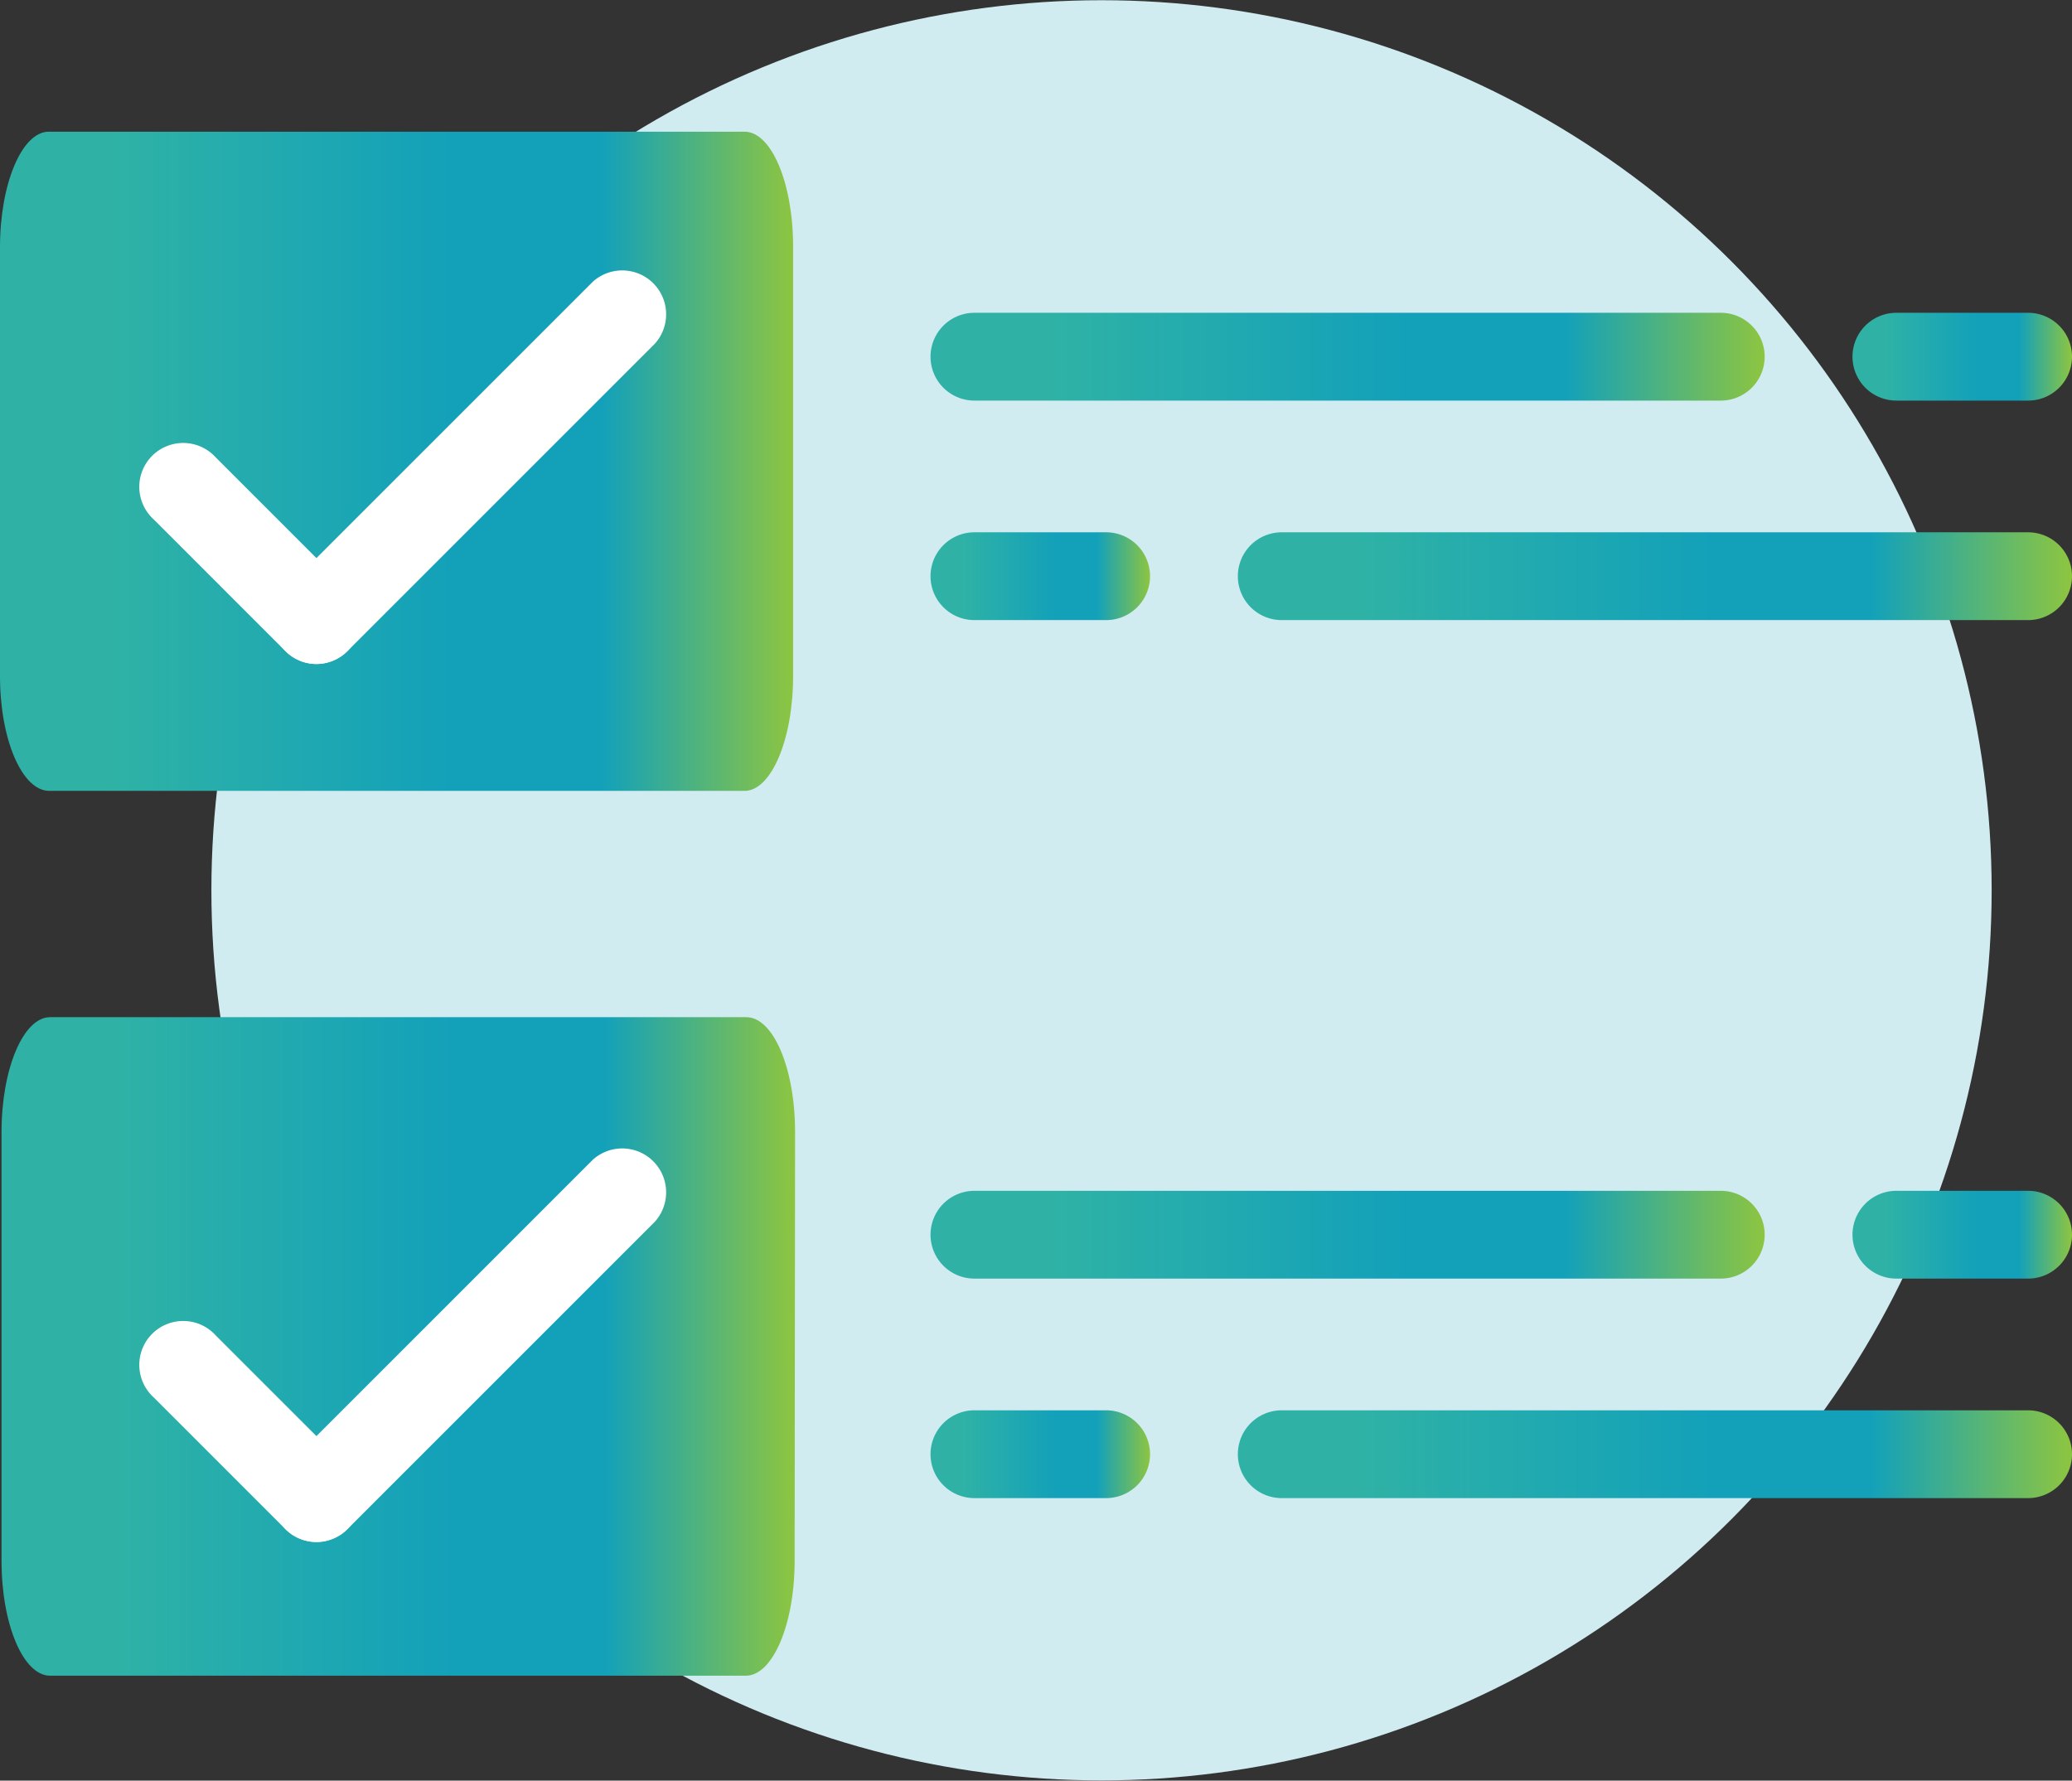
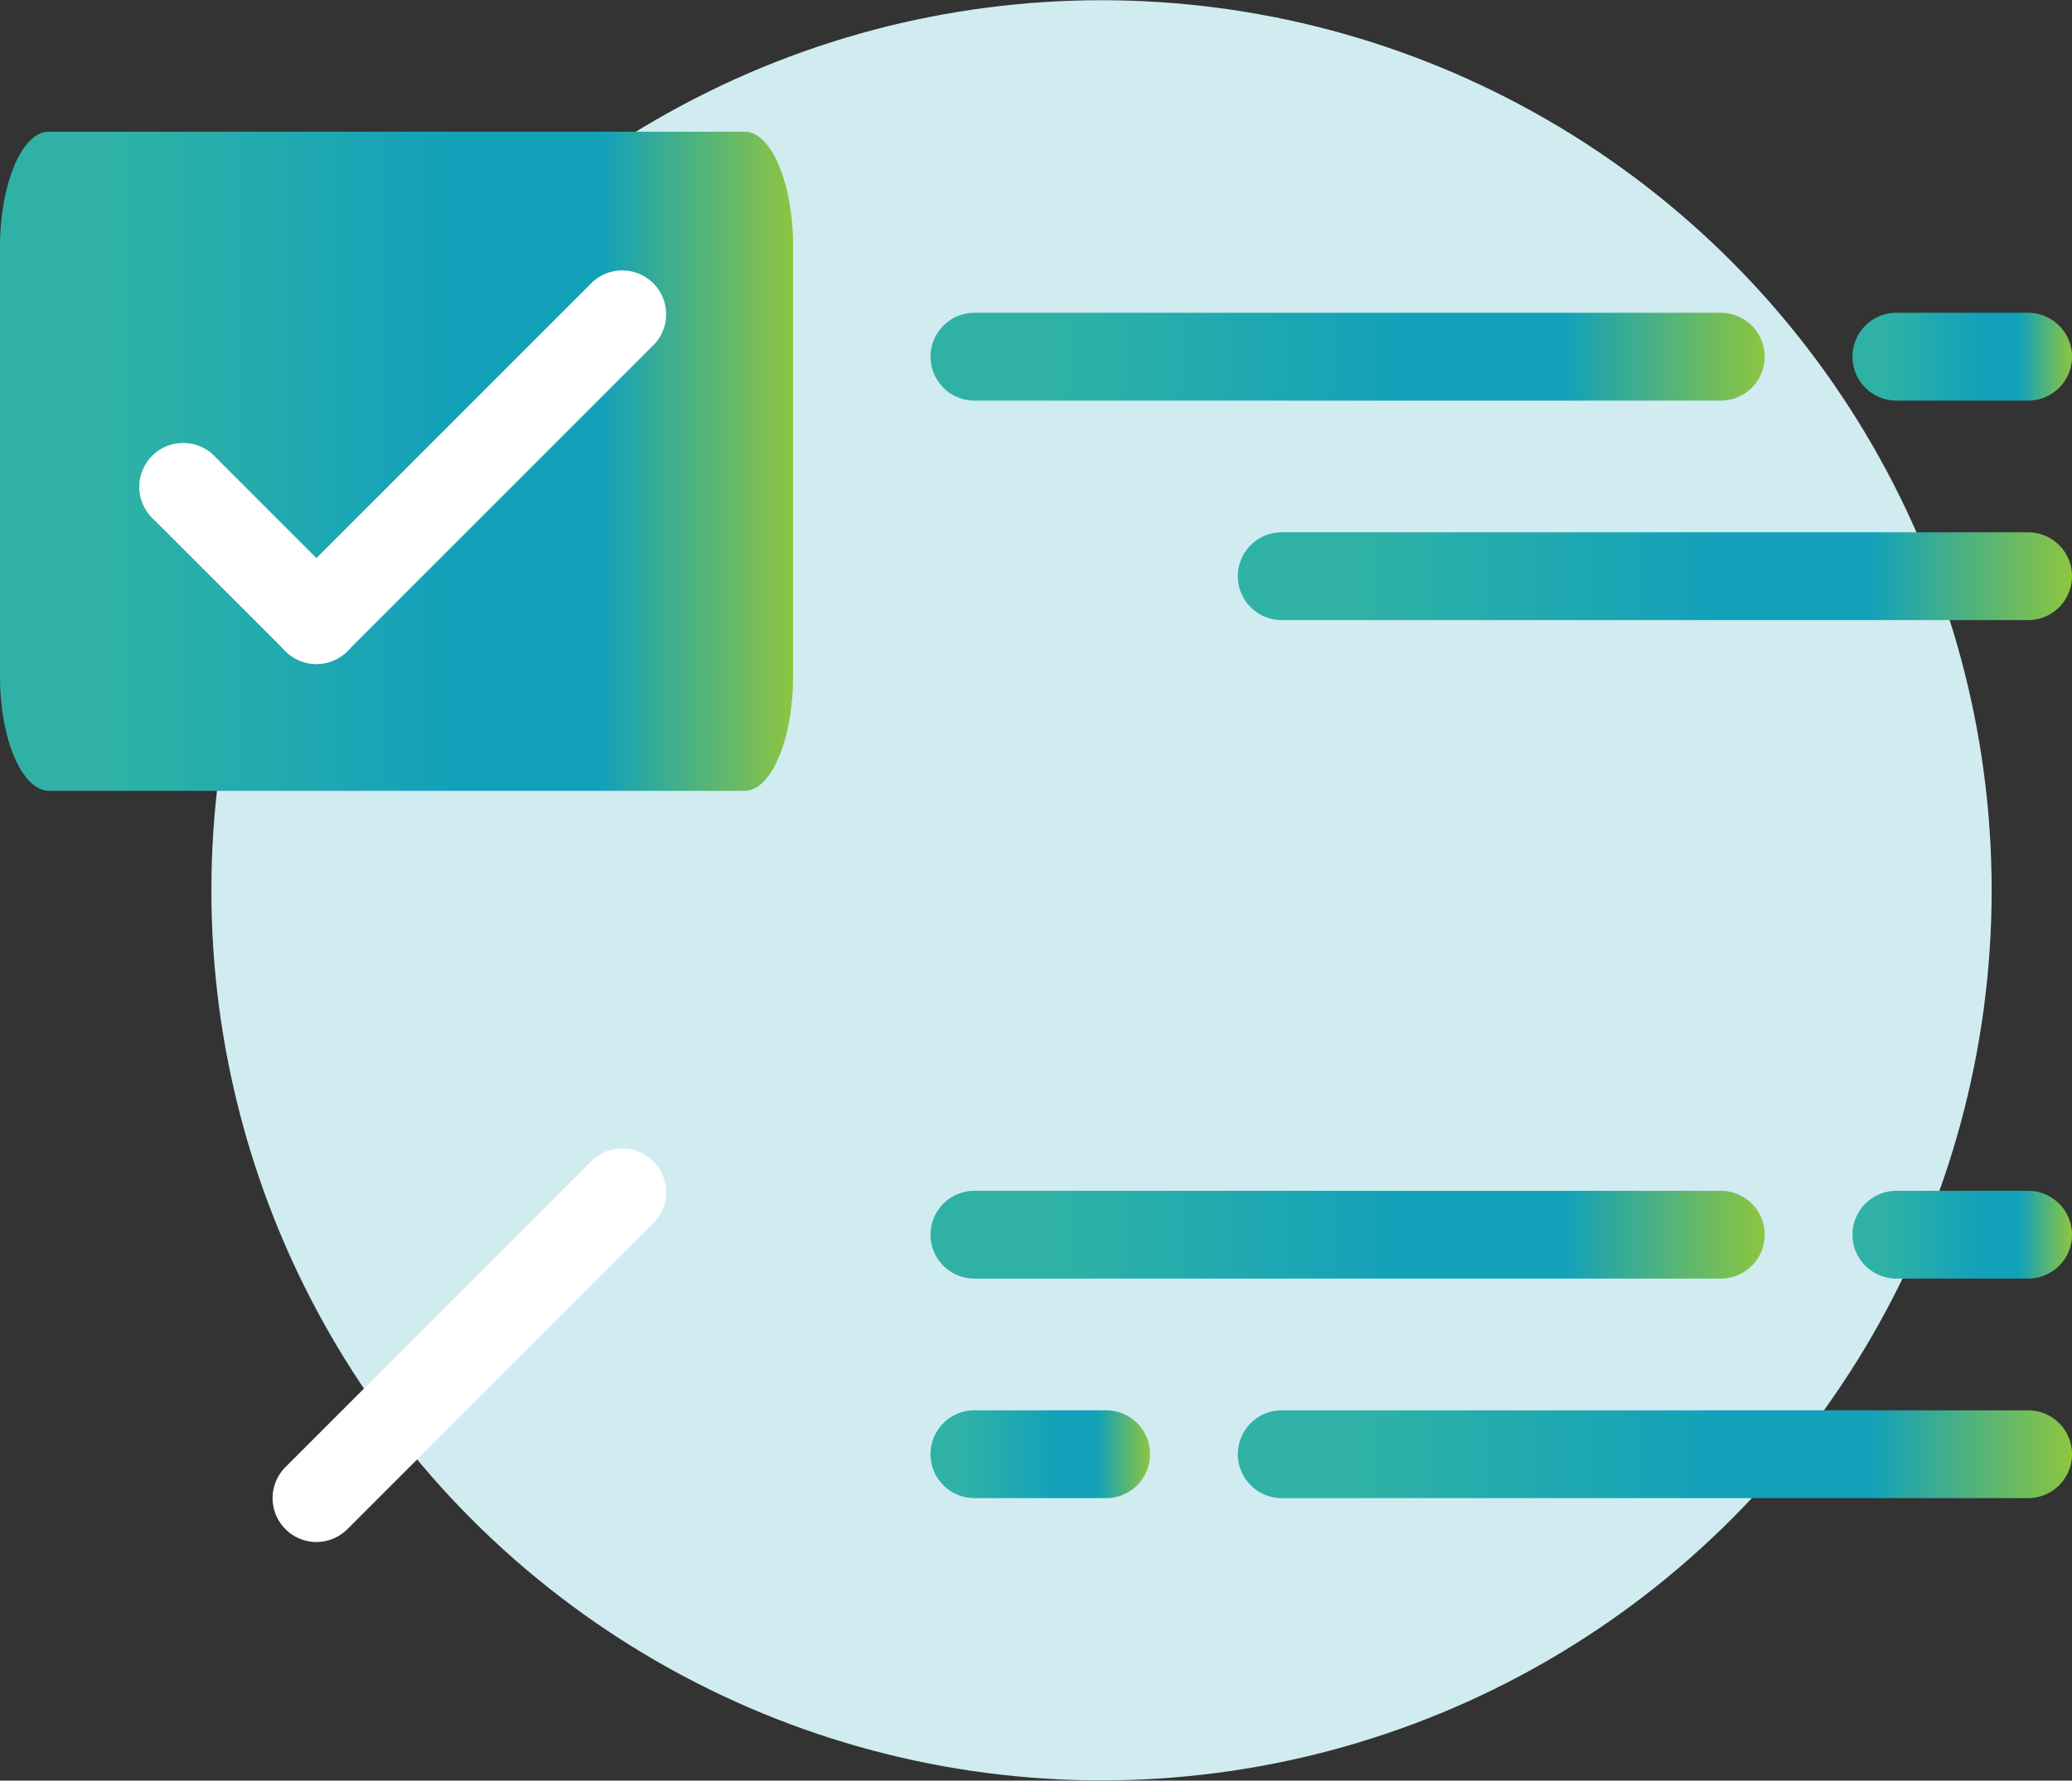
<svg xmlns="http://www.w3.org/2000/svg" xmlns:xlink="http://www.w3.org/1999/xlink" viewBox="0 0 94.39 81.12">
  <rect x="0" y="0" width="94.39" height="81.12" fill="#333333" stroke="none" />
  <defs>
    <style>.cls-1{fill:#d0ecf1;}.cls-2{fill:url(#linear-gradient);}.cls-3{fill:url(#linear-gradient-2);}.cls-4{fill:#fff;}.cls-5{fill:url(#linear-gradient-3);}.cls-6{fill:url(#linear-gradient-4);}.cls-7{fill:url(#linear-gradient-5);}.cls-8{fill:url(#linear-gradient-6);}.cls-9{fill:url(#linear-gradient-7);}.cls-10{fill:url(#linear-gradient-8);}.cls-11{fill:url(#linear-gradient-9);}.cls-12{fill:url(#linear-gradient-10);}</style>
    <linearGradient id="linear-gradient" x1="0.07" y1="61.34" x2="36.2" y2="61.34" gradientUnits="userSpaceOnUse">
      <stop offset="0" stop-color="#2fb2a5" />
      <stop offset="0.14" stop-color="#2fb2a5" />
      <stop offset="0.57" stop-color="#13a1ba" />
      <stop offset="0.76" stop-color="#13a1ba" />
      <stop offset="1" stop-color="#8dc540" />
    </linearGradient>
    <linearGradient id="linear-gradient-2" x1="0" y1="21.03" x2="36.13" y2="21.03" xlink:href="#linear-gradient" />
    <linearGradient id="linear-gradient-3" x1="42.39" y1="16.25" x2="80.39" y2="16.25" xlink:href="#linear-gradient" />
    <linearGradient id="linear-gradient-4" x1="84.39" y1="16.25" x2="94.39" y2="16.25" xlink:href="#linear-gradient" />
    <linearGradient id="linear-gradient-5" x1="56.39" y1="26.25" x2="94.39" y2="26.25" xlink:href="#linear-gradient" />
    <linearGradient id="linear-gradient-6" x1="42.39" y1="26.25" x2="52.39" y2="26.25" xlink:href="#linear-gradient" />
    <linearGradient id="linear-gradient-7" x1="42.39" y1="56.25" x2="80.39" y2="56.25" xlink:href="#linear-gradient" />
    <linearGradient id="linear-gradient-8" x1="84.39" y1="56.25" x2="94.39" y2="56.25" xlink:href="#linear-gradient" />
    <linearGradient id="linear-gradient-9" x1="56.39" y1="66.25" x2="94.39" y2="66.25" xlink:href="#linear-gradient" />
    <linearGradient id="linear-gradient-10" x1="42.39" y1="66.25" x2="52.39" y2="66.25" xlink:href="#linear-gradient" />
  </defs>
  <g id="Layer_2" data-name="Layer 2">
    <g id="Layer_1-2" data-name="Layer 1">
      <circle class="cls-1" cx="50.18" cy="40.56" r="40.55" />
-       <path class="cls-2" d="M36.2,71.11c0,2.89-1,5.23-2.22,5.23H2.28C1.06,76.34.07,74,.07,71.11V51.57c0-2.89,1-5.23,2.21-5.23H34c1.23,0,2.22,2.34,2.22,5.23Z" />
      <path class="cls-3" d="M36.13,30.8c0,2.89-1,5.23-2.21,5.23H2.22C1,36,0,33.69,0,30.8V11.26C0,8.37,1,6,2.22,6h31.7c1.22,0,2.21,2.34,2.21,5.23Z" />
      <path class="cls-4" d="M14.39,30.25A2,2,0,0,1,13,29.66l-6-6a2,2,0,1,1,2.83-2.82l6,6a2,2,0,0,1-1.42,3.41Z" />
      <path class="cls-4" d="M14.39,30.25A2,2,0,0,1,13,26.84l14-14a2,2,0,0,1,2.83,2.82l-14,14A2,2,0,0,1,14.39,30.25Z" />
      <path class="cls-5" d="M78.39,18.25h-34a2,2,0,0,1,0-4h34a2,2,0,0,1,0,4Z" />
      <path class="cls-6" d="M92.39,18.25h-6a2,2,0,0,1,0-4h6a2,2,0,0,1,0,4Z" />
-       <path class="cls-7" d="M92.39,28.25h-34a2,2,0,0,1,0-4h34a2,2,0,0,1,0,4Z" />
-       <path class="cls-8" d="M50.39,28.25h-6a2,2,0,0,1,0-4h6a2,2,0,0,1,0,4Z" />
-       <path class="cls-4" d="M14.39,70.25A2,2,0,0,1,13,69.66l-6-6a2,2,0,1,1,2.83-2.82l6,6a2,2,0,0,1-1.42,3.41Z" />
+       <path class="cls-7" d="M92.39,28.25h-34a2,2,0,0,1,0-4h34a2,2,0,0,1,0,4" />
      <path class="cls-4" d="M14.39,70.25A2,2,0,0,1,13,66.84l14-14a2,2,0,0,1,2.83,2.82l-14,14A2,2,0,0,1,14.39,70.25Z" />
      <path class="cls-9" d="M78.39,58.25h-34a2,2,0,0,1,0-4h34a2,2,0,0,1,0,4Z" />
      <path class="cls-10" d="M92.39,58.25h-6a2,2,0,1,1,0-4h6a2,2,0,0,1,0,4Z" />
      <path class="cls-11" d="M92.39,68.25h-34a2,2,0,0,1,0-4h34a2,2,0,0,1,0,4Z" />
      <path class="cls-12" d="M50.39,68.25h-6a2,2,0,0,1,0-4h6a2,2,0,0,1,0,4Z" />
    </g>
  </g>
</svg>